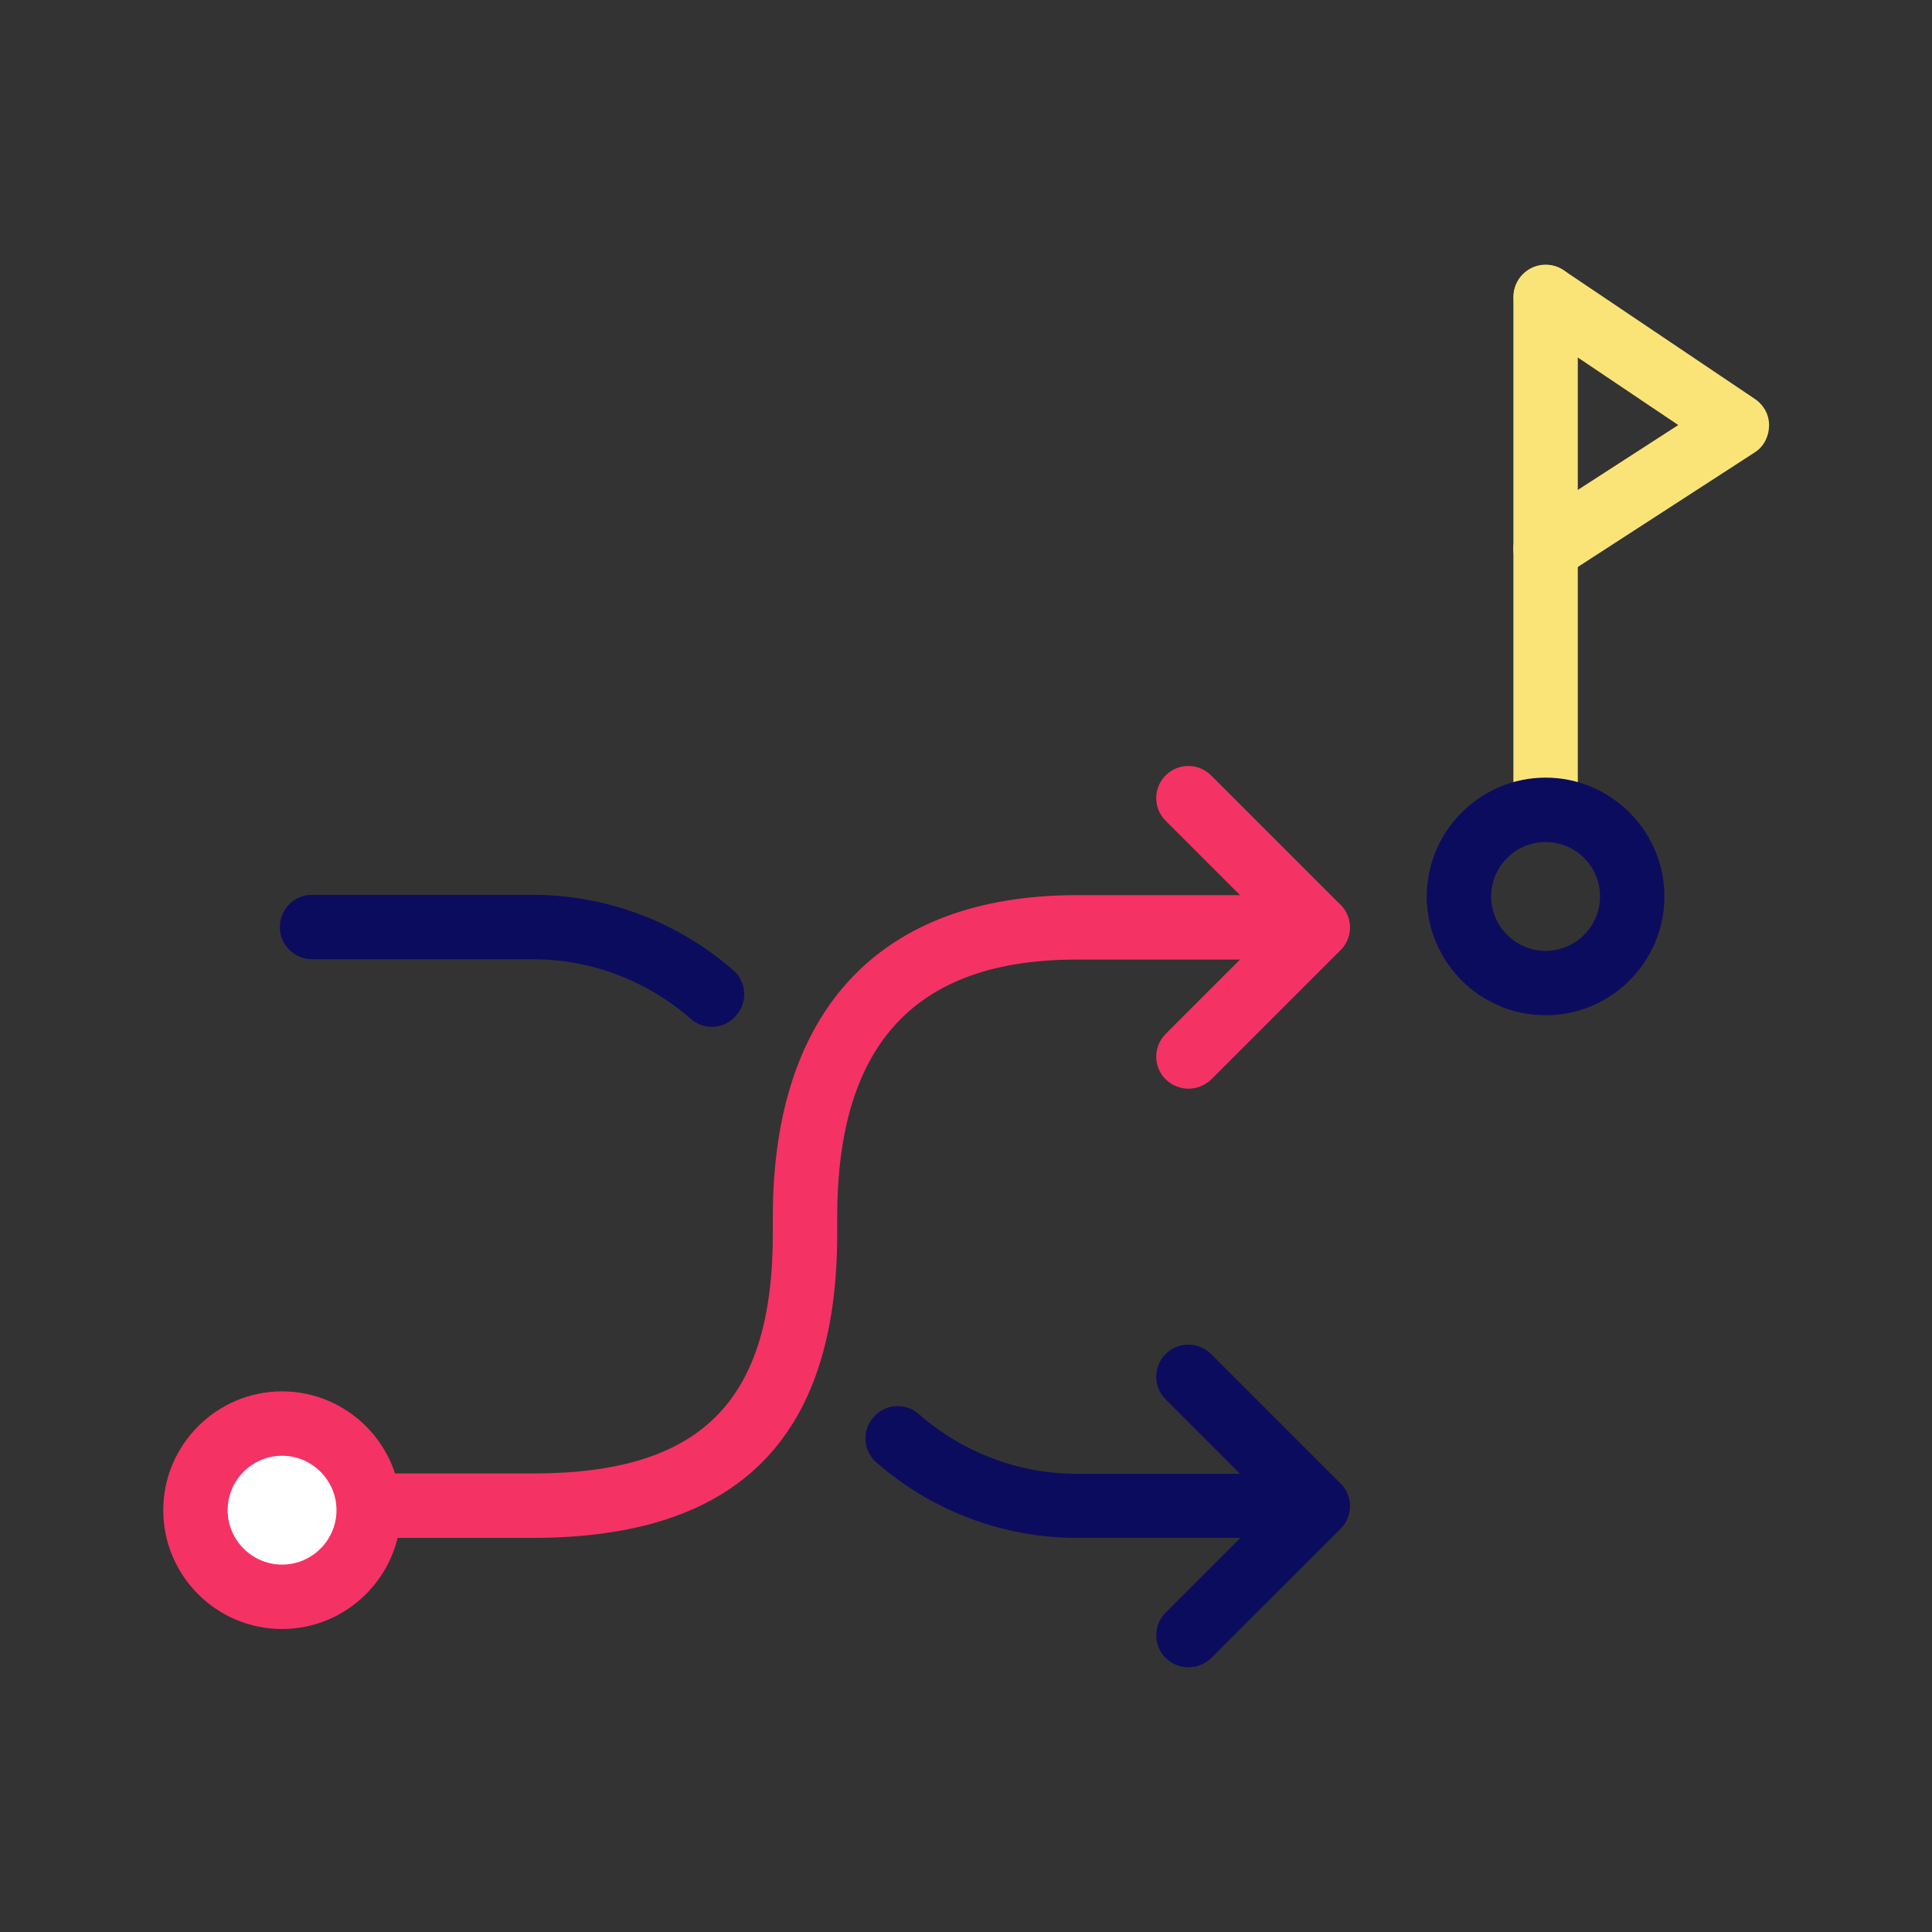
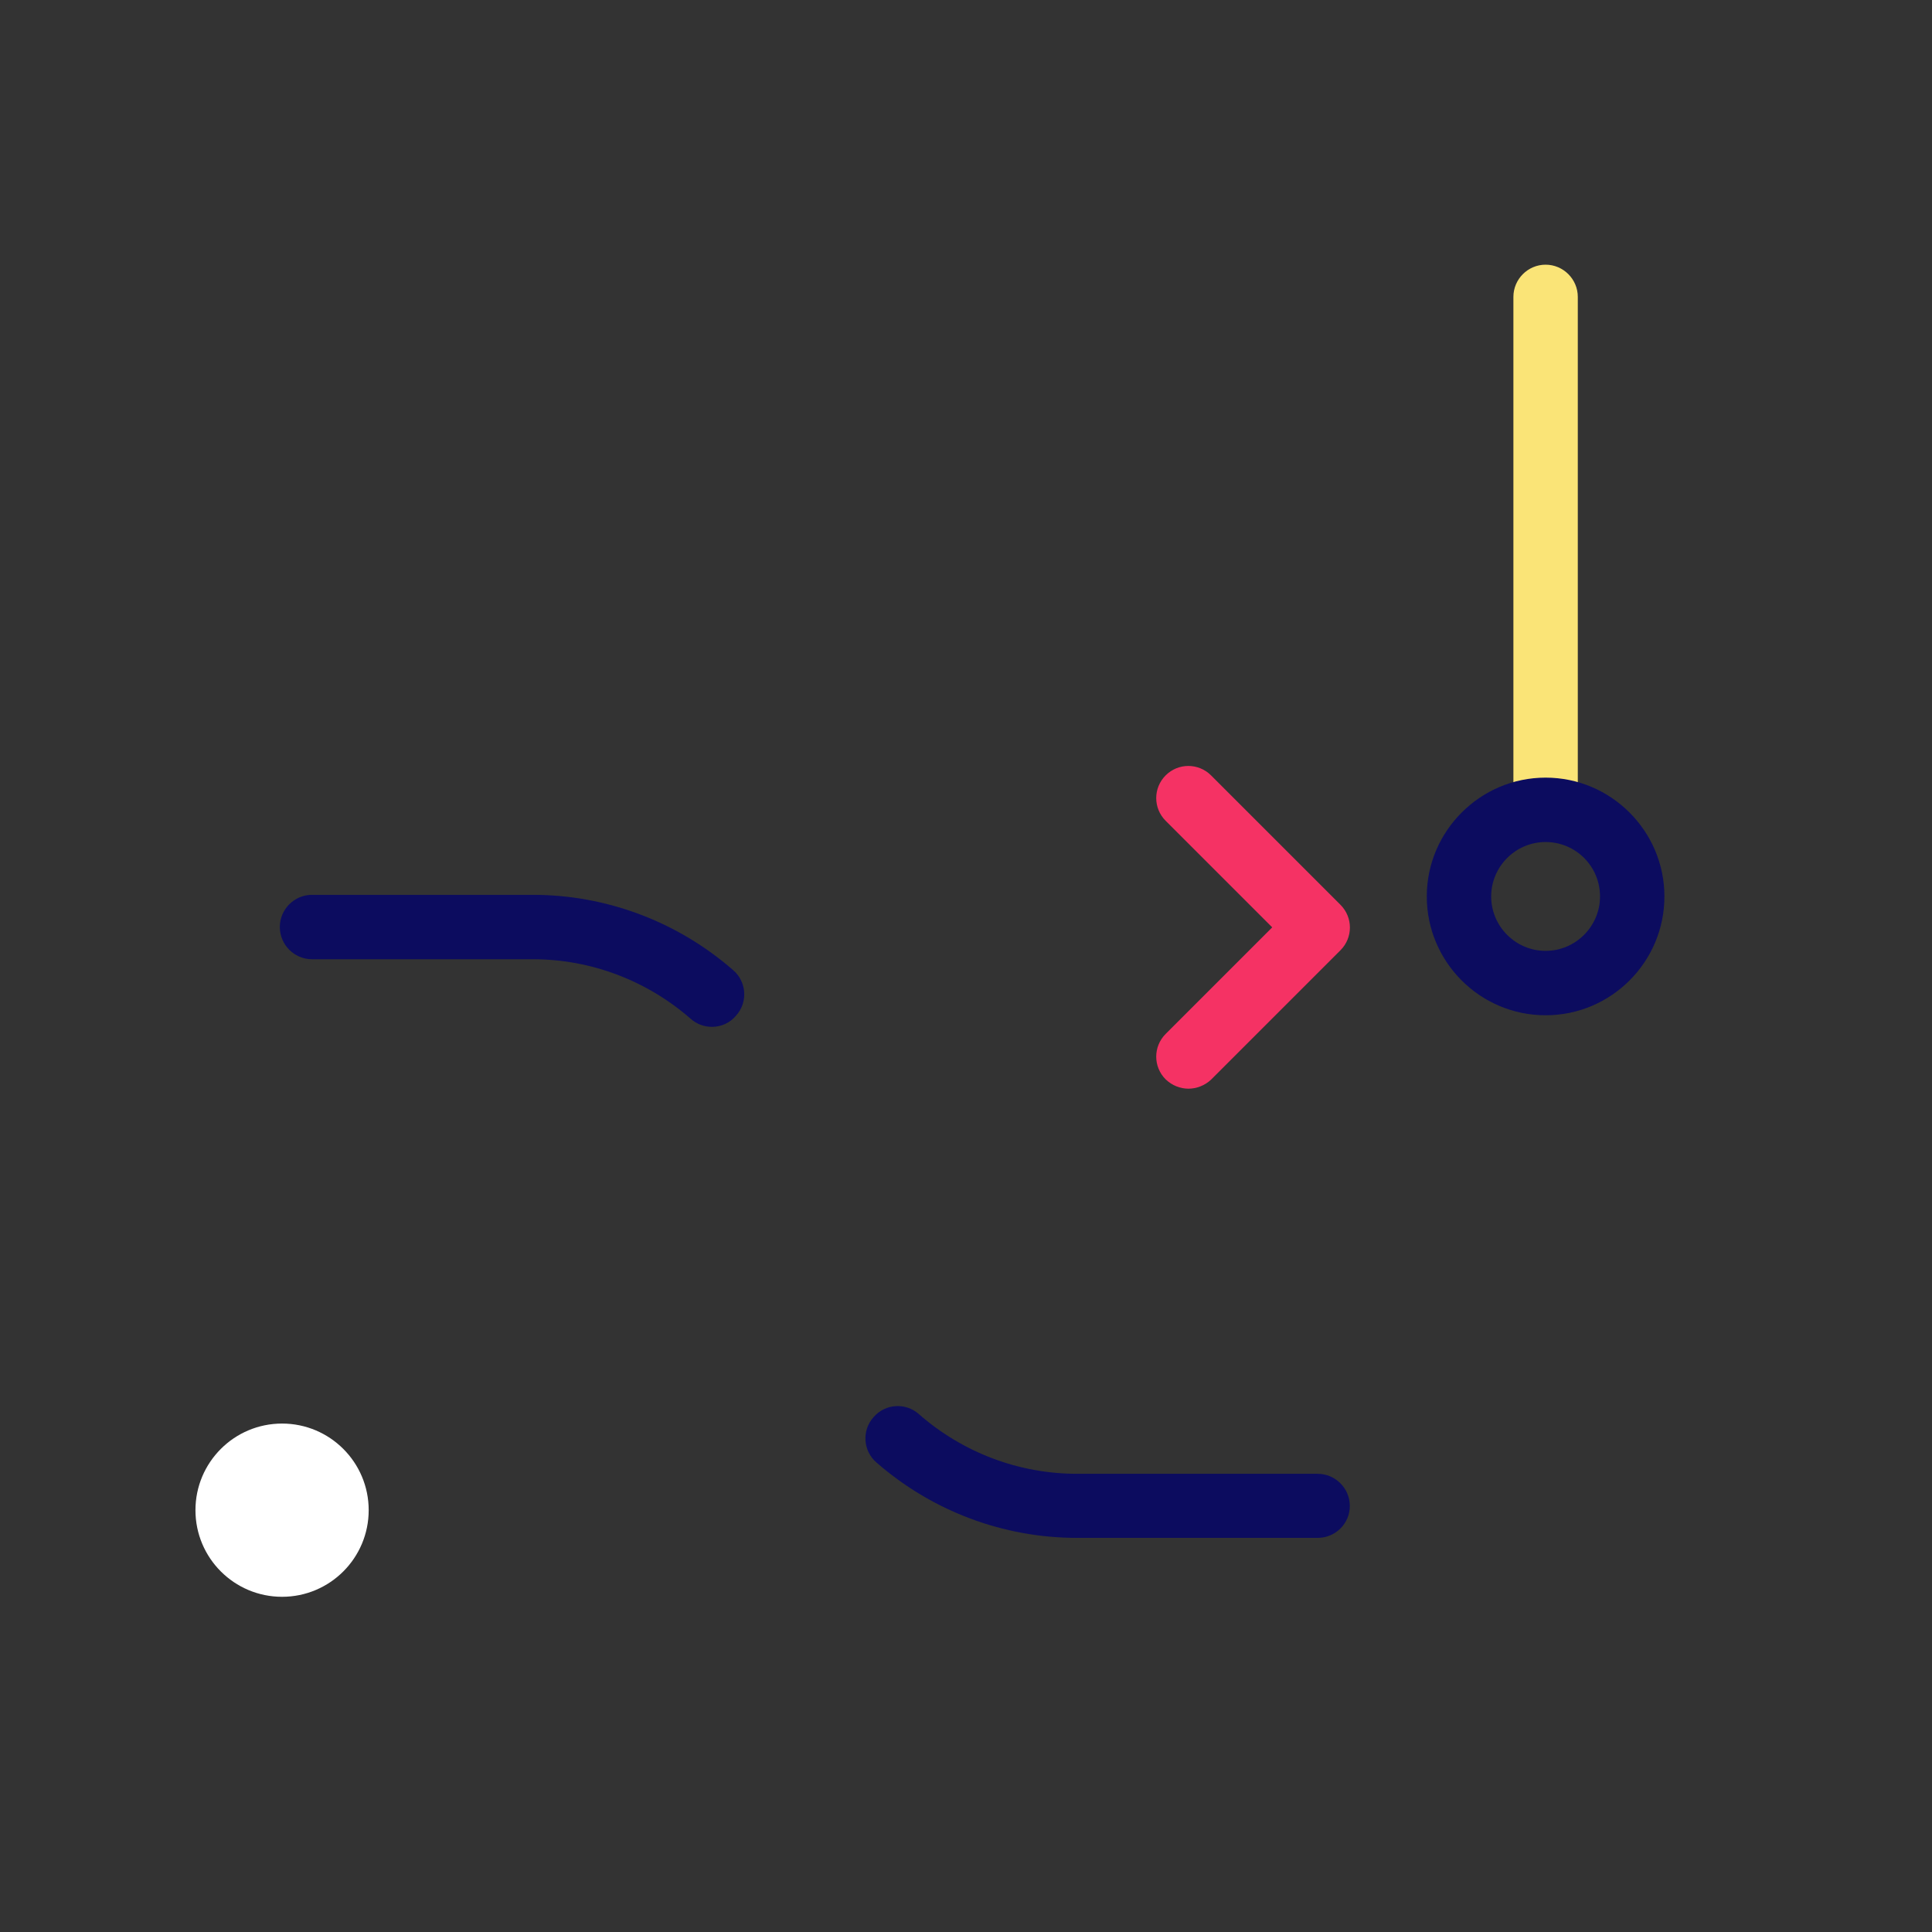
<svg xmlns="http://www.w3.org/2000/svg" version="1.1" id="Layer_1" x="0px" y="0px" width="60px" height="60px" viewBox="0 0 60 60" style="enable-background:new 0 0 60 60;" xml:space="preserve">
  <rect x="0" y="0" width="60" height="60" fill="#333333" stroke="none" />
  <style type="text/css">
	.st0{fill:none;stroke:#F53264;stroke-width:1.5;stroke-linecap:round;stroke-linejoin:round;stroke-miterlimit:10;}
	.st1{fill:#FFFFFF;stroke:#0C0C5F;stroke-width:2;stroke-linecap:round;stroke-linejoin:round;stroke-miterlimit:10;}
	.st2{fill:#A1D4CA;}
	.st3{fill:#FFFFFF;stroke:#0C0C5F;stroke-linecap:round;stroke-linejoin:round;stroke-miterlimit:10;}
	.st4{fill:none;stroke:#0C0C5F;stroke-width:2;stroke-linecap:round;stroke-linejoin:round;}
	.st5{fill:none;stroke:#0C0C5F;stroke-width:2;stroke-linecap:round;stroke-linejoin:round;stroke-miterlimit:10;}
	.st6{fill:#0C0C5F;}
	.st7{fill:none;stroke:#A1D4CA;stroke-width:2;stroke-linecap:round;stroke-linejoin:round;stroke-miterlimit:10;}
	.st8{fill:none;stroke:#0C0C5F;stroke-linecap:round;stroke-linejoin:round;stroke-miterlimit:10;}
	.st9{fill-rule:evenodd;clip-rule:evenodd;fill:none;}
	.st10{fill:none;stroke:#0C0C5F;stroke-width:1.688;stroke-linecap:round;stroke-linejoin:round;stroke-miterlimit:10;}
	.st11{fill:none;stroke:#F53264;stroke-width:1.688;stroke-linecap:round;stroke-linejoin:round;stroke-miterlimit:10;}
	.st12{fill:#F53264;}
	.st13{fill:#D1E5C4;}
	.st14{fill:#F59B2E;}
	.st15{fill:none;stroke:#FAE477;stroke-width:2;stroke-linecap:round;stroke-linejoin:round;stroke-miterlimit:10;}
	.st16{fill:none;stroke:#F53264;stroke-width:2;stroke-linecap:round;stroke-linejoin:round;stroke-miterlimit:10;}
	.st17{fill:#FFFFFF;}
	.st18{fill:#273133;}
	.st19{fill:none;stroke:#0C0C5F;stroke-width:2;stroke-miterlimit:10;}
	.st20{fill:#0C0C5F;stroke:#0C0C5F;stroke-width:2;stroke-miterlimit:10;}
	.st21{fill:none;stroke:#F59B2E;stroke-width:2;stroke-linecap:round;stroke-linejoin:round;stroke-miterlimit:10;}
	.st22{fill:none;stroke:#FFFFFF;stroke-width:2;stroke-linecap:round;stroke-linejoin:round;stroke-miterlimit:10;}
	.st23{fill:none;stroke:#A1D4CA;stroke-width:1.5;stroke-linecap:round;stroke-linejoin:round;stroke-miterlimit:10;}
	.st24{fill:none;stroke:#FAE477;stroke-width:1.5;stroke-linecap:round;stroke-linejoin:round;stroke-miterlimit:10;}
	.st25{fill:#FAE477;}
	.st26{fill:none;stroke:#A1D4CA;stroke-linecap:round;stroke-linejoin:round;stroke-miterlimit:10;}
	.st27{fill:#FFFFFF;stroke:#F53264;stroke-width:1.5;stroke-linecap:round;stroke-linejoin:round;stroke-miterlimit:10;}
	.st28{fill:#FFFFFF;stroke:#FAE477;stroke-width:1.5;stroke-linecap:round;stroke-linejoin:round;stroke-miterlimit:10;}
	.st29{fill:none;stroke:#0C0C5F;stroke-width:2;stroke-linecap:round;stroke-miterlimit:10;}
	.st30{fill:none;stroke:#D1E5C4;stroke-width:2;stroke-linecap:round;stroke-linejoin:round;stroke-miterlimit:10;}
	.st31{fill:none;stroke:#F53264;stroke-linecap:round;stroke-linejoin:round;stroke-miterlimit:10;}
	.st32{fill:#FFFFFF;stroke:#A1D4CA;stroke-width:2;stroke-linecap:round;stroke-linejoin:round;stroke-miterlimit:10;}
	.st33{fill:none;stroke:#D1E5C4;stroke-linecap:round;stroke-linejoin:round;stroke-miterlimit:10;}
	.st34{fill:none;stroke:#FAE477;stroke-width:2;stroke-linecap:round;stroke-linejoin:round;}
	.st35{fill:#FAE477;stroke:#FAE477;stroke-width:0.2;}
	.st36{fill:#F53264;stroke:#FAE477;stroke-width:2;stroke-linecap:round;stroke-linejoin:round;}
	.st37{fill:none;stroke:#F53264;stroke-width:3;stroke-linecap:round;stroke-linejoin:round;stroke-miterlimit:10;}
	.st38{fill:#FFFFFF;stroke:#F53264;stroke-width:2;stroke-linecap:round;stroke-linejoin:round;stroke-miterlimit:10;}
	.st39{fill:none;stroke:#0C0C5F;stroke-width:1.5;stroke-linecap:round;stroke-linejoin:round;stroke-miterlimit:10;}
	.st40{fill:none;stroke:#D1E5C4;stroke-width:1.5;stroke-linecap:round;stroke-linejoin:round;stroke-miterlimit:10;}
	.st41{fill:none;stroke:#F59B2E;stroke-width:1.5;stroke-linecap:round;stroke-linejoin:round;stroke-miterlimit:10;}
</style>
-   <path class="st25" d="M48,18.05c-0.33,0-0.65-0.16-0.84-0.46c-0.3-0.46-0.17-1.08,0.3-1.38l4.66-3.01l-4.67-3.14  c-0.46-0.31-0.58-0.93-0.27-1.39c0.31-0.46,0.93-0.58,1.39-0.27l5.93,3.99c0.28,0.19,0.45,0.5,0.44,0.84s-0.17,0.65-0.46,0.83  l-5.93,3.84C48.38,18,48.19,18.05,48,18.05z" />
  <g>
    <path class="st12" d="M36.91,33.81c-0.26,0-0.51-0.1-0.71-0.29c-0.39-0.39-0.39-1.02,0-1.41l3.31-3.31l-3.31-3.31   c-0.39-0.39-0.39-1.02,0-1.41s1.02-0.39,1.41,0l4.02,4.02c0.39,0.39,0.39,1.02,0,1.41l-4.02,4.02   C37.42,33.71,37.16,33.81,36.91,33.81z" />
-     <path class="st12" d="M16.55,47.76H9.69c-0.55,0-1-0.45-1-1s0.45-1,1-1h6.86c5.22,0,7.45-2.23,7.45-7.44v-0.52   c0-6.45,3.35-10,9.44-10h7.48c0.55,0,1,0.45,1,1s-0.45,1-1,1h-7.48c-5.01,0-7.44,2.62-7.44,8v0.52   C26,44.67,22.91,47.76,16.55,47.76z" />
-     <path class="st6" d="M36.91,51.78c-0.26,0-0.51-0.1-0.71-0.29c-0.39-0.39-0.39-1.02,0-1.41l3.31-3.31l-3.31-3.31   c-0.39-0.39-0.39-1.02,0-1.41s1.02-0.39,1.41,0l4.02,4.02c0.39,0.39,0.39,1.02,0,1.41l-4.02,4.02   C37.42,51.68,37.16,51.78,36.91,51.78z" />
    <path class="st6" d="M40.92,47.76h-7.48c-2.28,0-4.49-0.83-6.22-2.34c-0.42-0.36-0.46-1-0.09-1.41c0.36-0.42,1-0.46,1.41-0.09   c1.36,1.19,3.1,1.85,4.9,1.85h7.48c0.55,0,1,0.45,1,1S41.47,47.76,40.92,47.76z" />
    <path class="st6" d="M22.11,31.89c-0.23,0-0.47-0.08-0.66-0.25c-1.36-1.19-3.1-1.85-4.9-1.85H9.69c-0.55,0-1-0.45-1-1s0.45-1,1-1   h6.86c2.28,0,4.49,0.83,6.22,2.34c0.42,0.36,0.46,1,0.09,1.41C22.67,31.77,22.39,31.89,22.11,31.89z" />
  </g>
  <path class="st25" d="M48,25.97c-0.55,0-1-0.45-1-1V9.22c0-0.55,0.45-1,1-1s1,0.45,1,1v15.75C49,25.52,48.55,25.97,48,25.97z" />
  <path class="st6" d="M48,31.53c-2.04,0-3.69-1.66-3.69-3.69s1.66-3.69,3.69-3.69s3.69,1.66,3.69,3.69S50.04,31.53,48,31.53z   M48,26.15c-0.93,0-1.69,0.76-1.69,1.69c0,0.93,0.76,1.69,1.69,1.69c0.93,0,1.69-0.76,1.69-1.69C49.69,26.9,48.93,26.15,48,26.15z" />
  <g>
    <circle class="st17" cx="8.76" cy="46.9" r="2.69" />
-     <path class="st12" d="M8.76,50.59c-2.04,0-3.69-1.66-3.69-3.69s1.66-3.69,3.69-3.69s3.69,1.66,3.69,3.69S10.79,50.59,8.76,50.59z    M8.76,45.21c-0.93,0-1.69,0.76-1.69,1.69c0,0.93,0.76,1.69,1.69,1.69c0.93,0,1.69-0.76,1.69-1.69   C10.45,45.97,9.69,45.21,8.76,45.21z" />
  </g>
</svg>